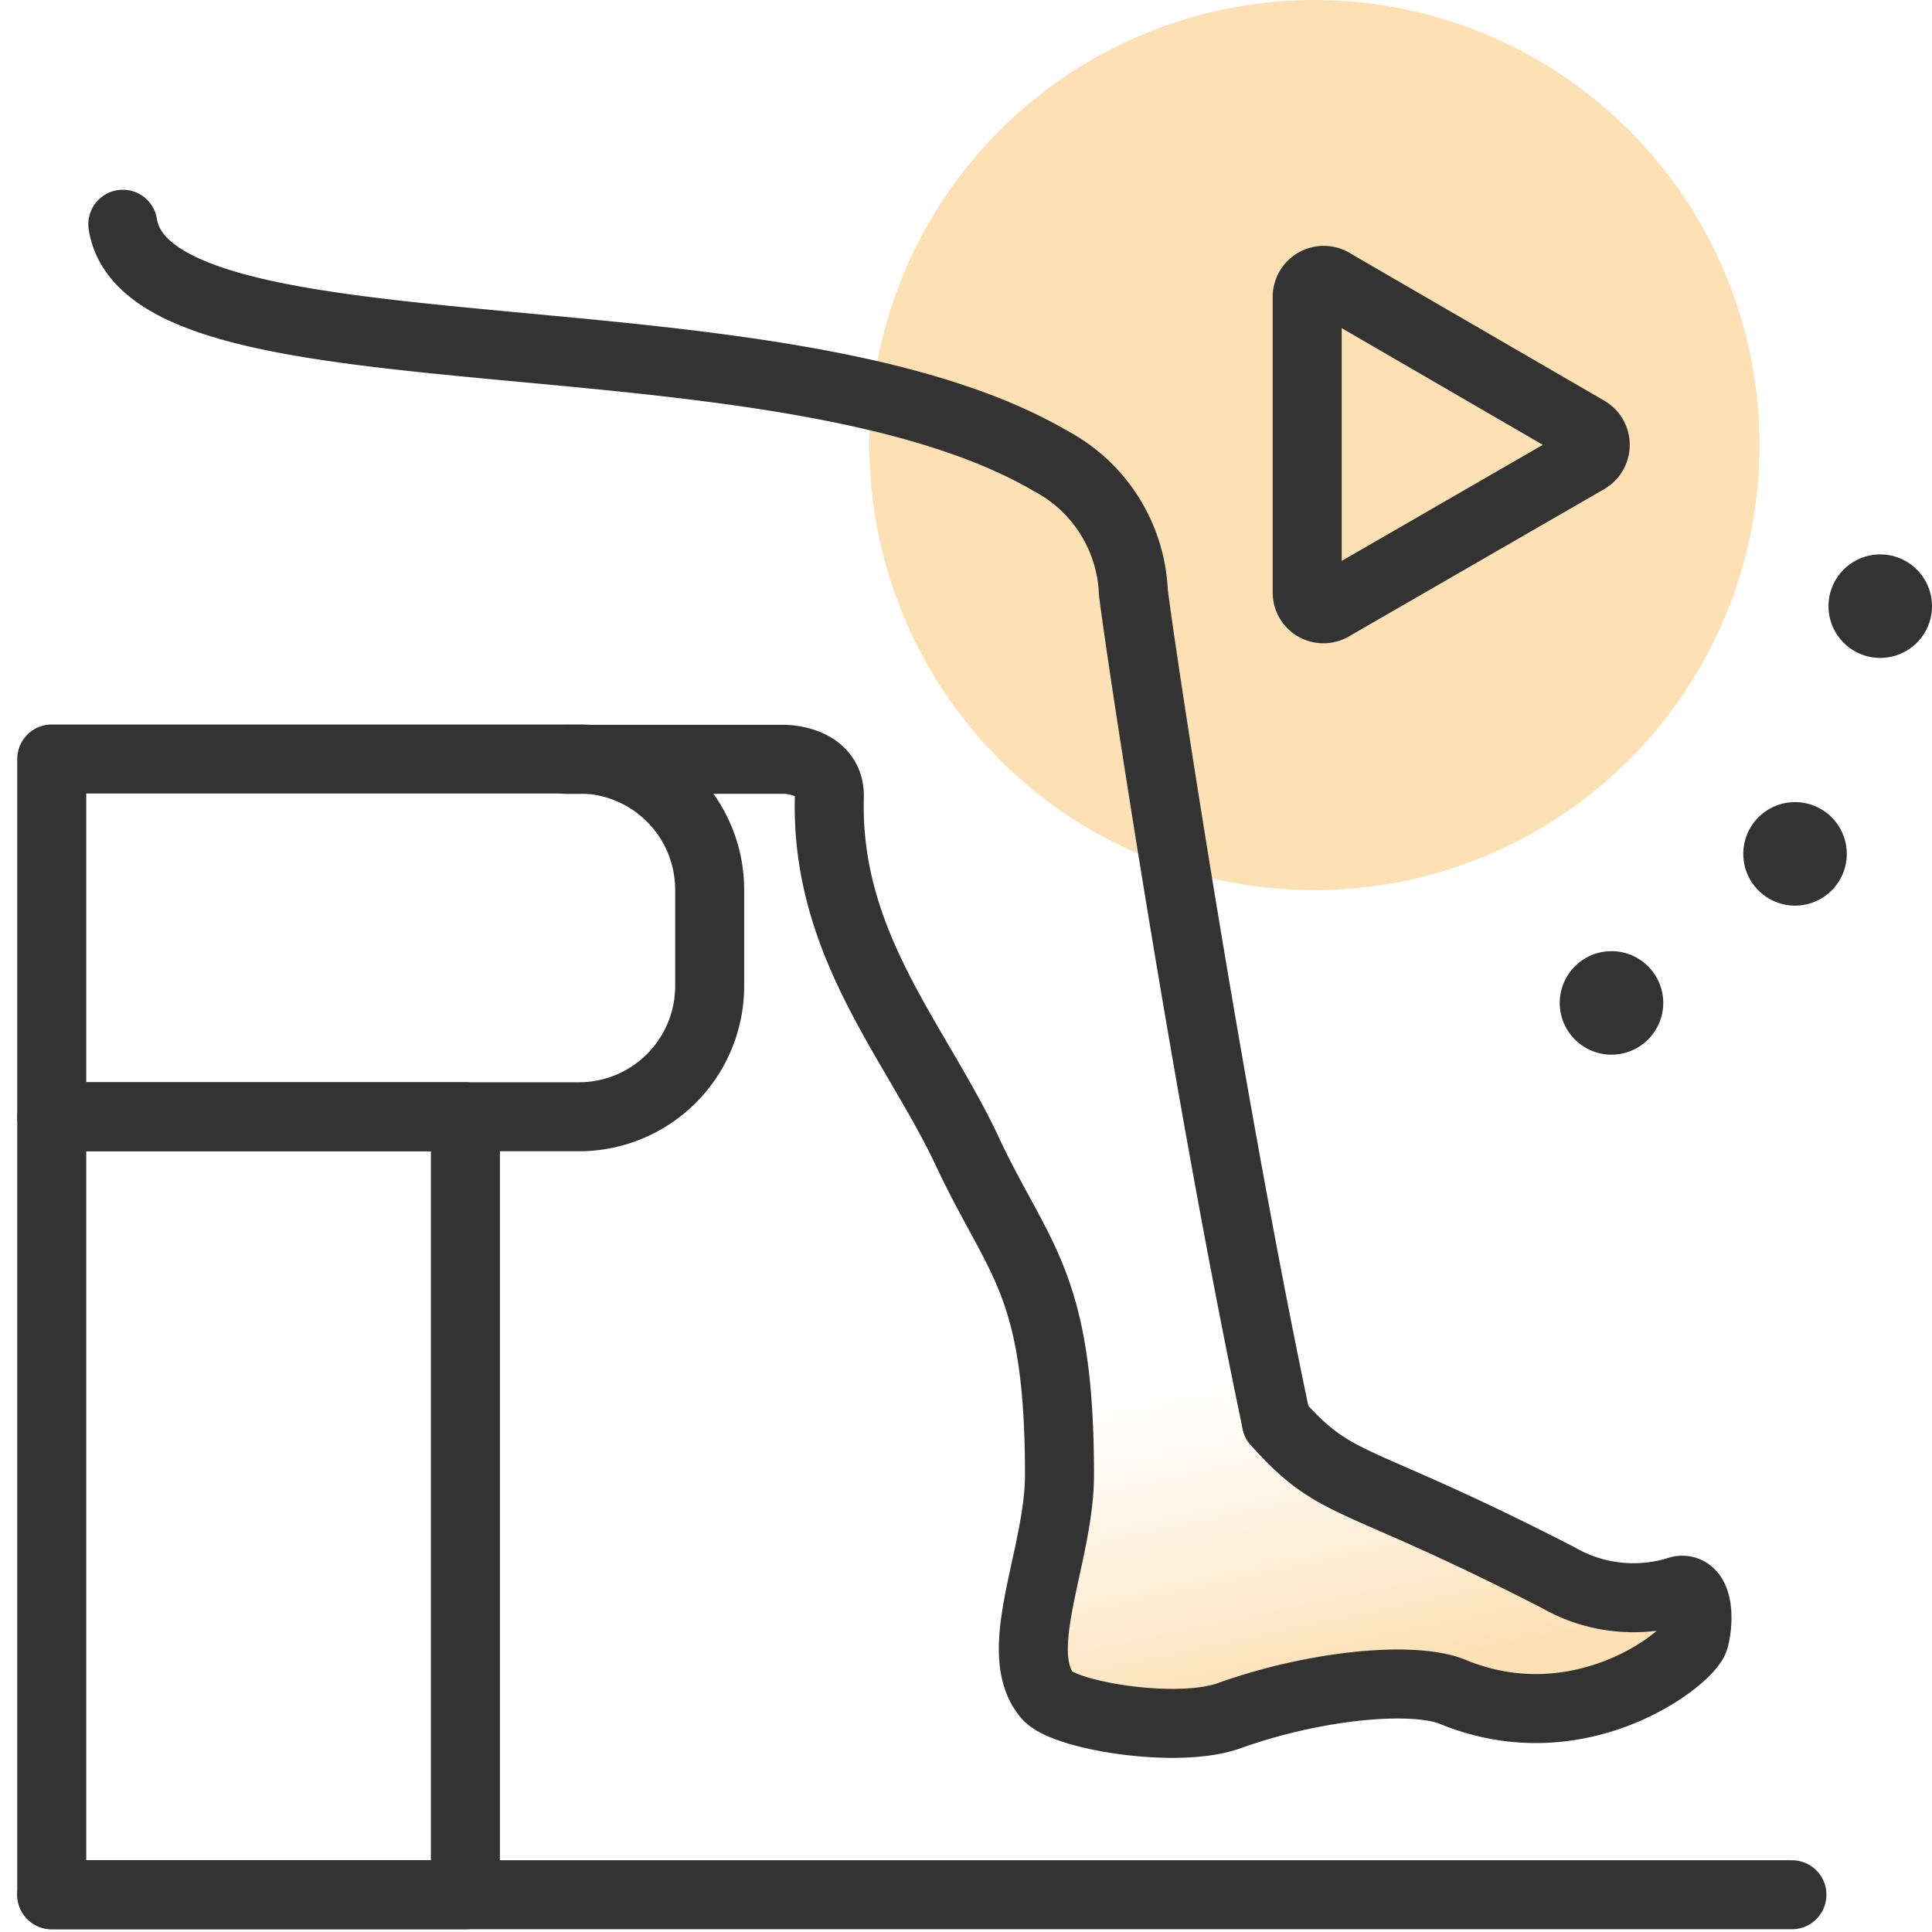
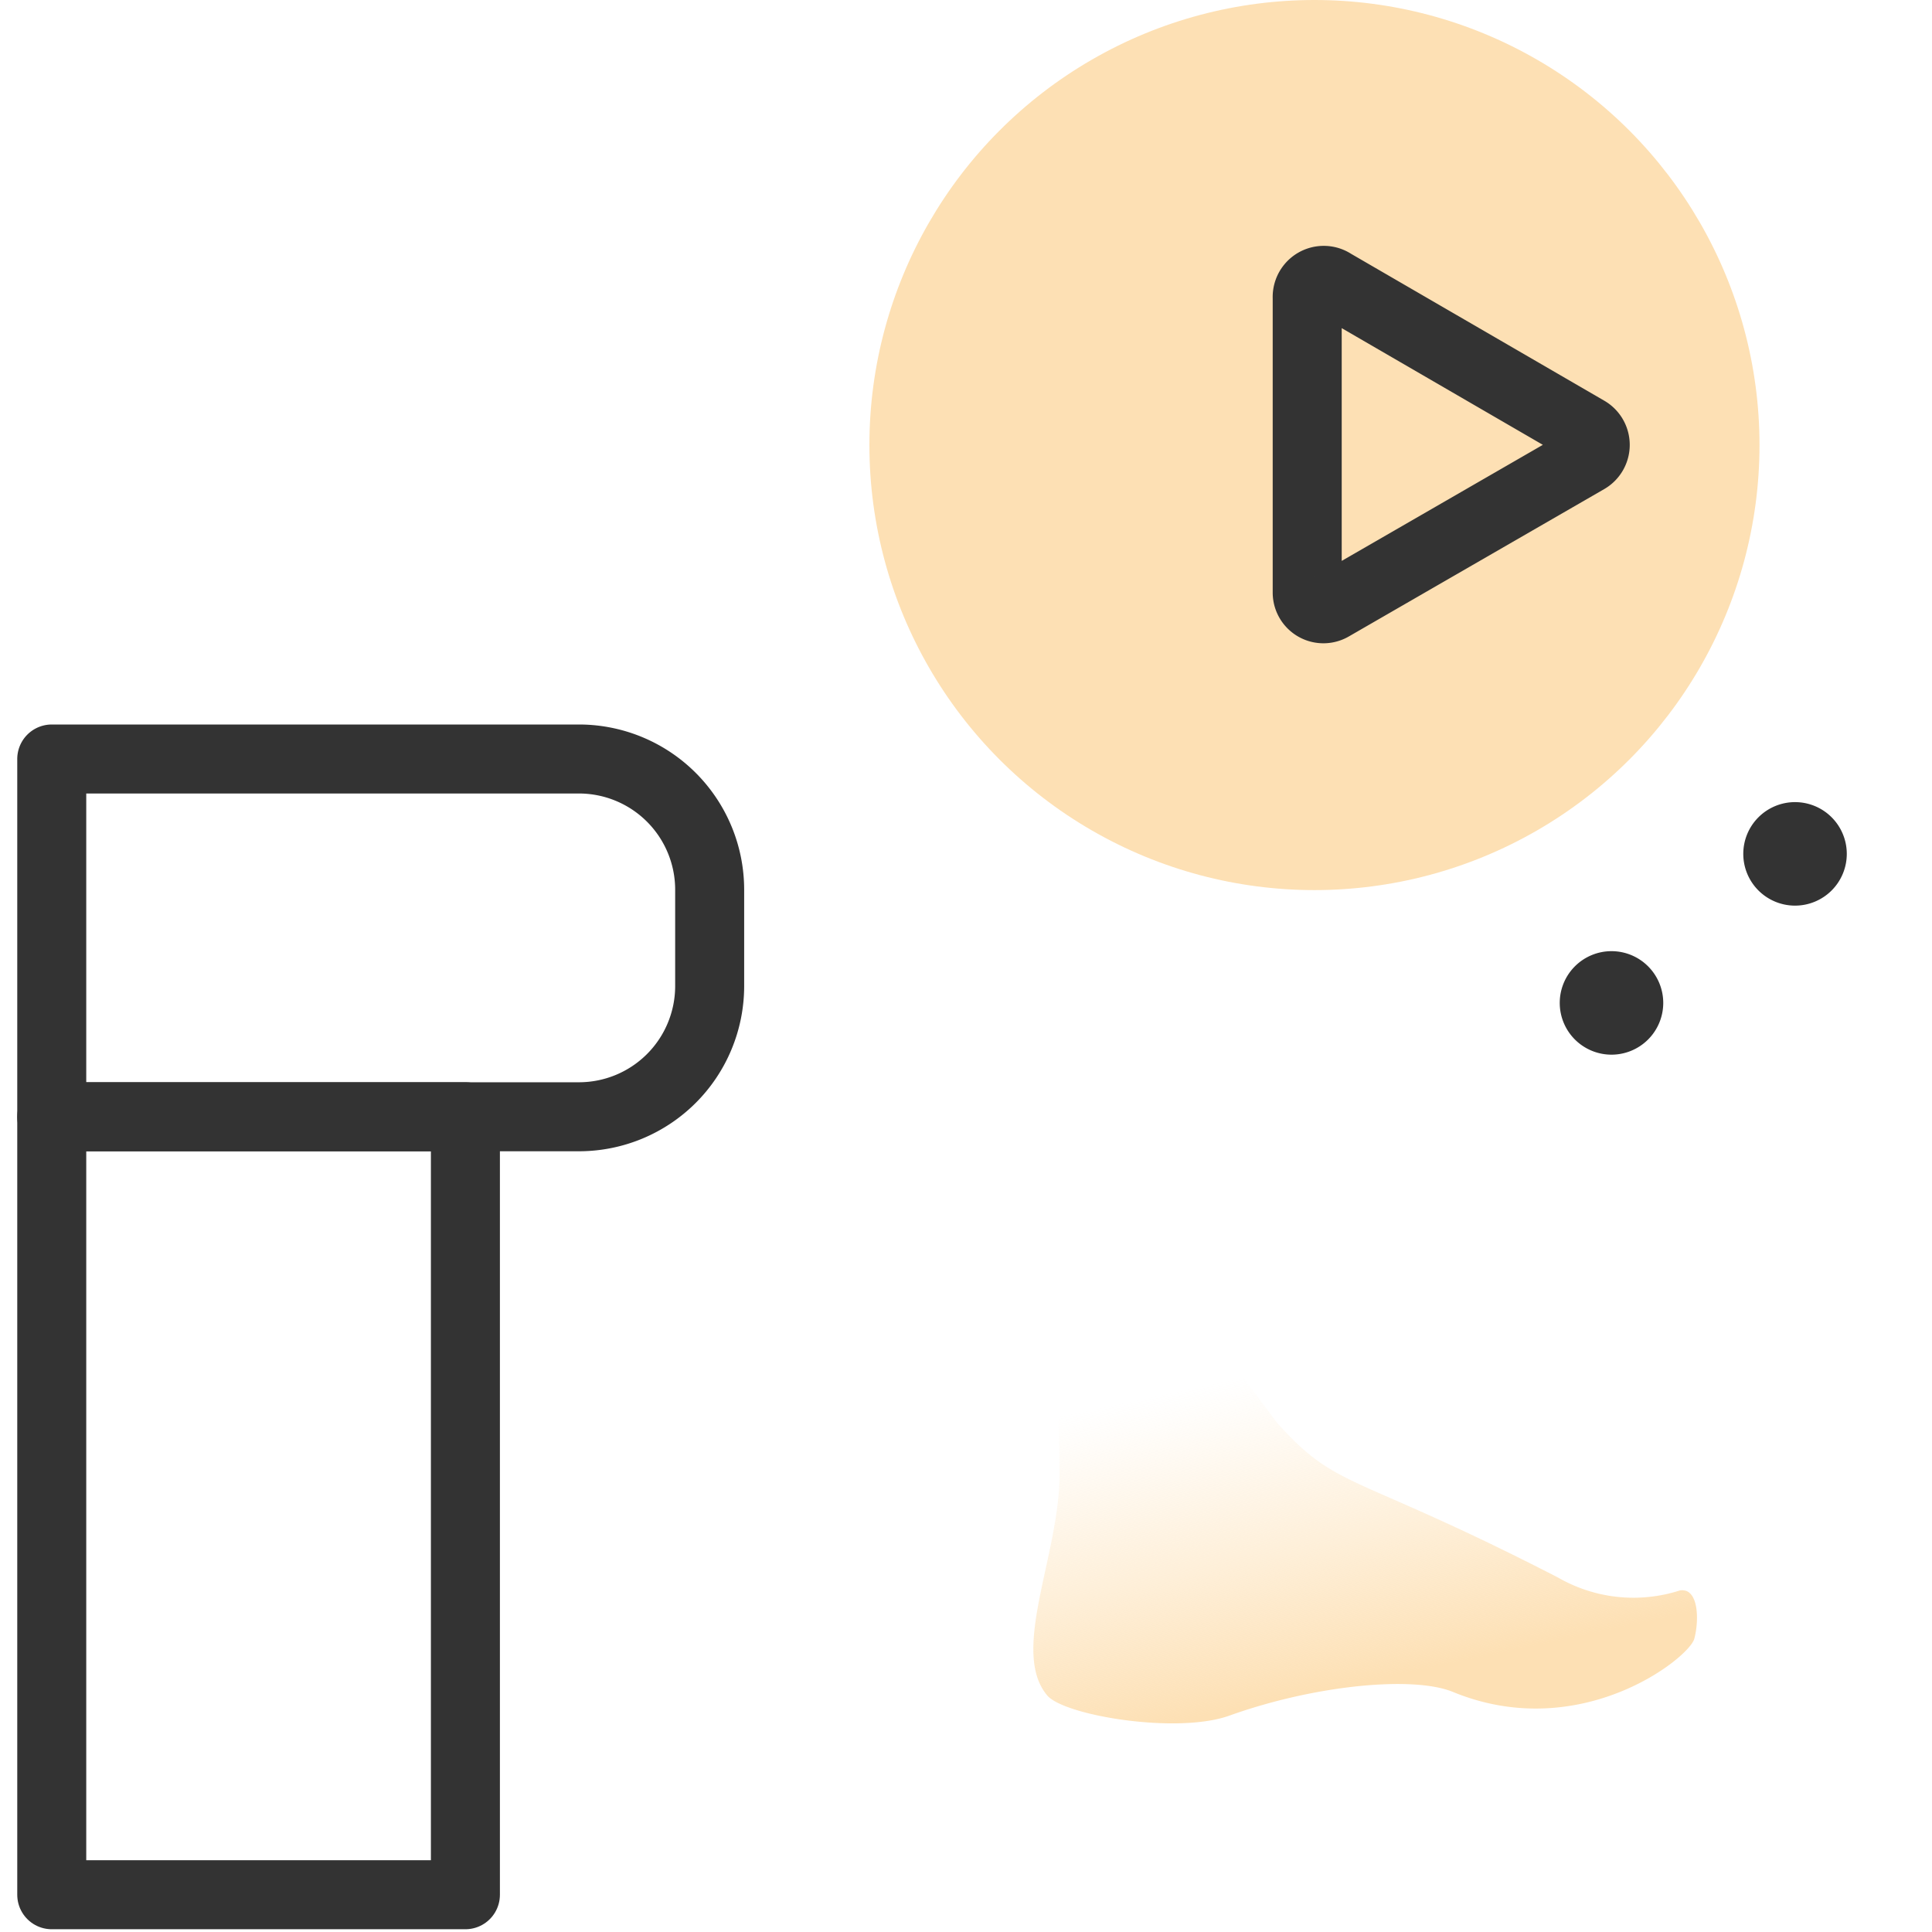
<svg xmlns="http://www.w3.org/2000/svg" id="design" viewBox="0 0 56 56">
  <defs>
    <style>.cls-1{fill:#fde0b4;}.cls-2{fill:url(#linear-gradient);}.cls-3{fill:#333;}.cls-4,.cls-5{fill:none;stroke:#333;stroke-linejoin:round;stroke-width:2px;}.cls-4{stroke-linecap:round;}</style>
    <linearGradient id="linear-gradient" x1="39.66" y1="51.63" x2="35.14" y2="30.31" gradientUnits="userSpaceOnUse">
      <stop offset="0.13" stop-color="#fde0b4" />
      <stop offset="0.17" stop-color="#fde0b4" stop-opacity="0.89" />
      <stop offset="0.32" stop-color="#fde0b4" stop-opacity="0.51" />
      <stop offset="0.44" stop-color="#fde0b4" stop-opacity="0.24" />
      <stop offset="0.52" stop-color="#fde0b4" stop-opacity="0.07" />
      <stop offset="0.56" stop-color="#fde0b4" stop-opacity="0" />
    </linearGradient>
  </defs>
  <circle class="cls-1" cx="38.1" cy="12.9" r="12.9" />
  <path class="cls-2" d="M37,41.22c1.78,2,2.16,1.42,8.15,4.5a4.38,4.38,0,0,0,3.54.38c.54-.09.57.84.42,1.4s-3.31,3.06-7,1.54c-1.15-.47-4-.2-6.48.69-1.51.54-4.76,0-5.27-.58-1.09-1.28.35-4.07.35-6.4,0-5.59-1.18-6.19-2.67-9.37s-4.13-6-4-10.31c0-1.06-1.3-1.06-1.3-1.06" />
  <path class="cls-3" d="M48.21,29.07a1.5,1.5,0,1,1-1.5-1.5A1.5,1.5,0,0,1,48.21,29.07Z" />
  <path class="cls-3" d="M53.53,24.75a1.5,1.5,0,1,1-1.5-1.5A1.5,1.5,0,0,1,53.53,24.75Z" />
-   <path class="cls-3" d="M56,17.57a1.5,1.5,0,1,1-1.5-1.5A1.5,1.5,0,0,1,56,17.57Z" />
-   <path class="cls-4" d="M37,41.22c1.78,2,2.16,1.42,8.15,4.5a4.38,4.38,0,0,0,3.54.38c.54-.09.57.84.42,1.4s-3.31,3.06-7,1.54c-1.15-.47-4-.2-6.48.69-1.51.54-4.76,0-5.27-.58-1.09-1.28.35-4.07.35-6.4,0-5.59-1.18-6.19-2.67-9.37s-4.13-6-4-10.31c0-1.06-1.3-1.06-1.3-1.06H16.39" />
-   <path class="cls-4" d="M3.56,6.5c.76,4.82,18.93,2.21,26.89,6.86a4.52,4.52,0,0,1,2.4,3.79C33,18.49,35,31.75,37,41.22" />
-   <line class="cls-4" x1="1.5" y1="54.92" x2="51.94" y2="54.92" />
  <path class="cls-4" d="M16.79,22H1.5V32.37H16.79a3.79,3.79,0,0,0,3.78-3.77V25.79A3.79,3.79,0,0,0,16.79,22Z" />
  <rect class="cls-4" x="1.5" y="32.37" width="11.99" height="22.55" />
  <path class="cls-5" d="M38.64,8.21,46,12.48a.48.48,0,0,1,0,.83l-7.4,4.27a.47.47,0,0,1-.71-.41V8.63A.48.48,0,0,1,38.64,8.21Z" />
</svg>